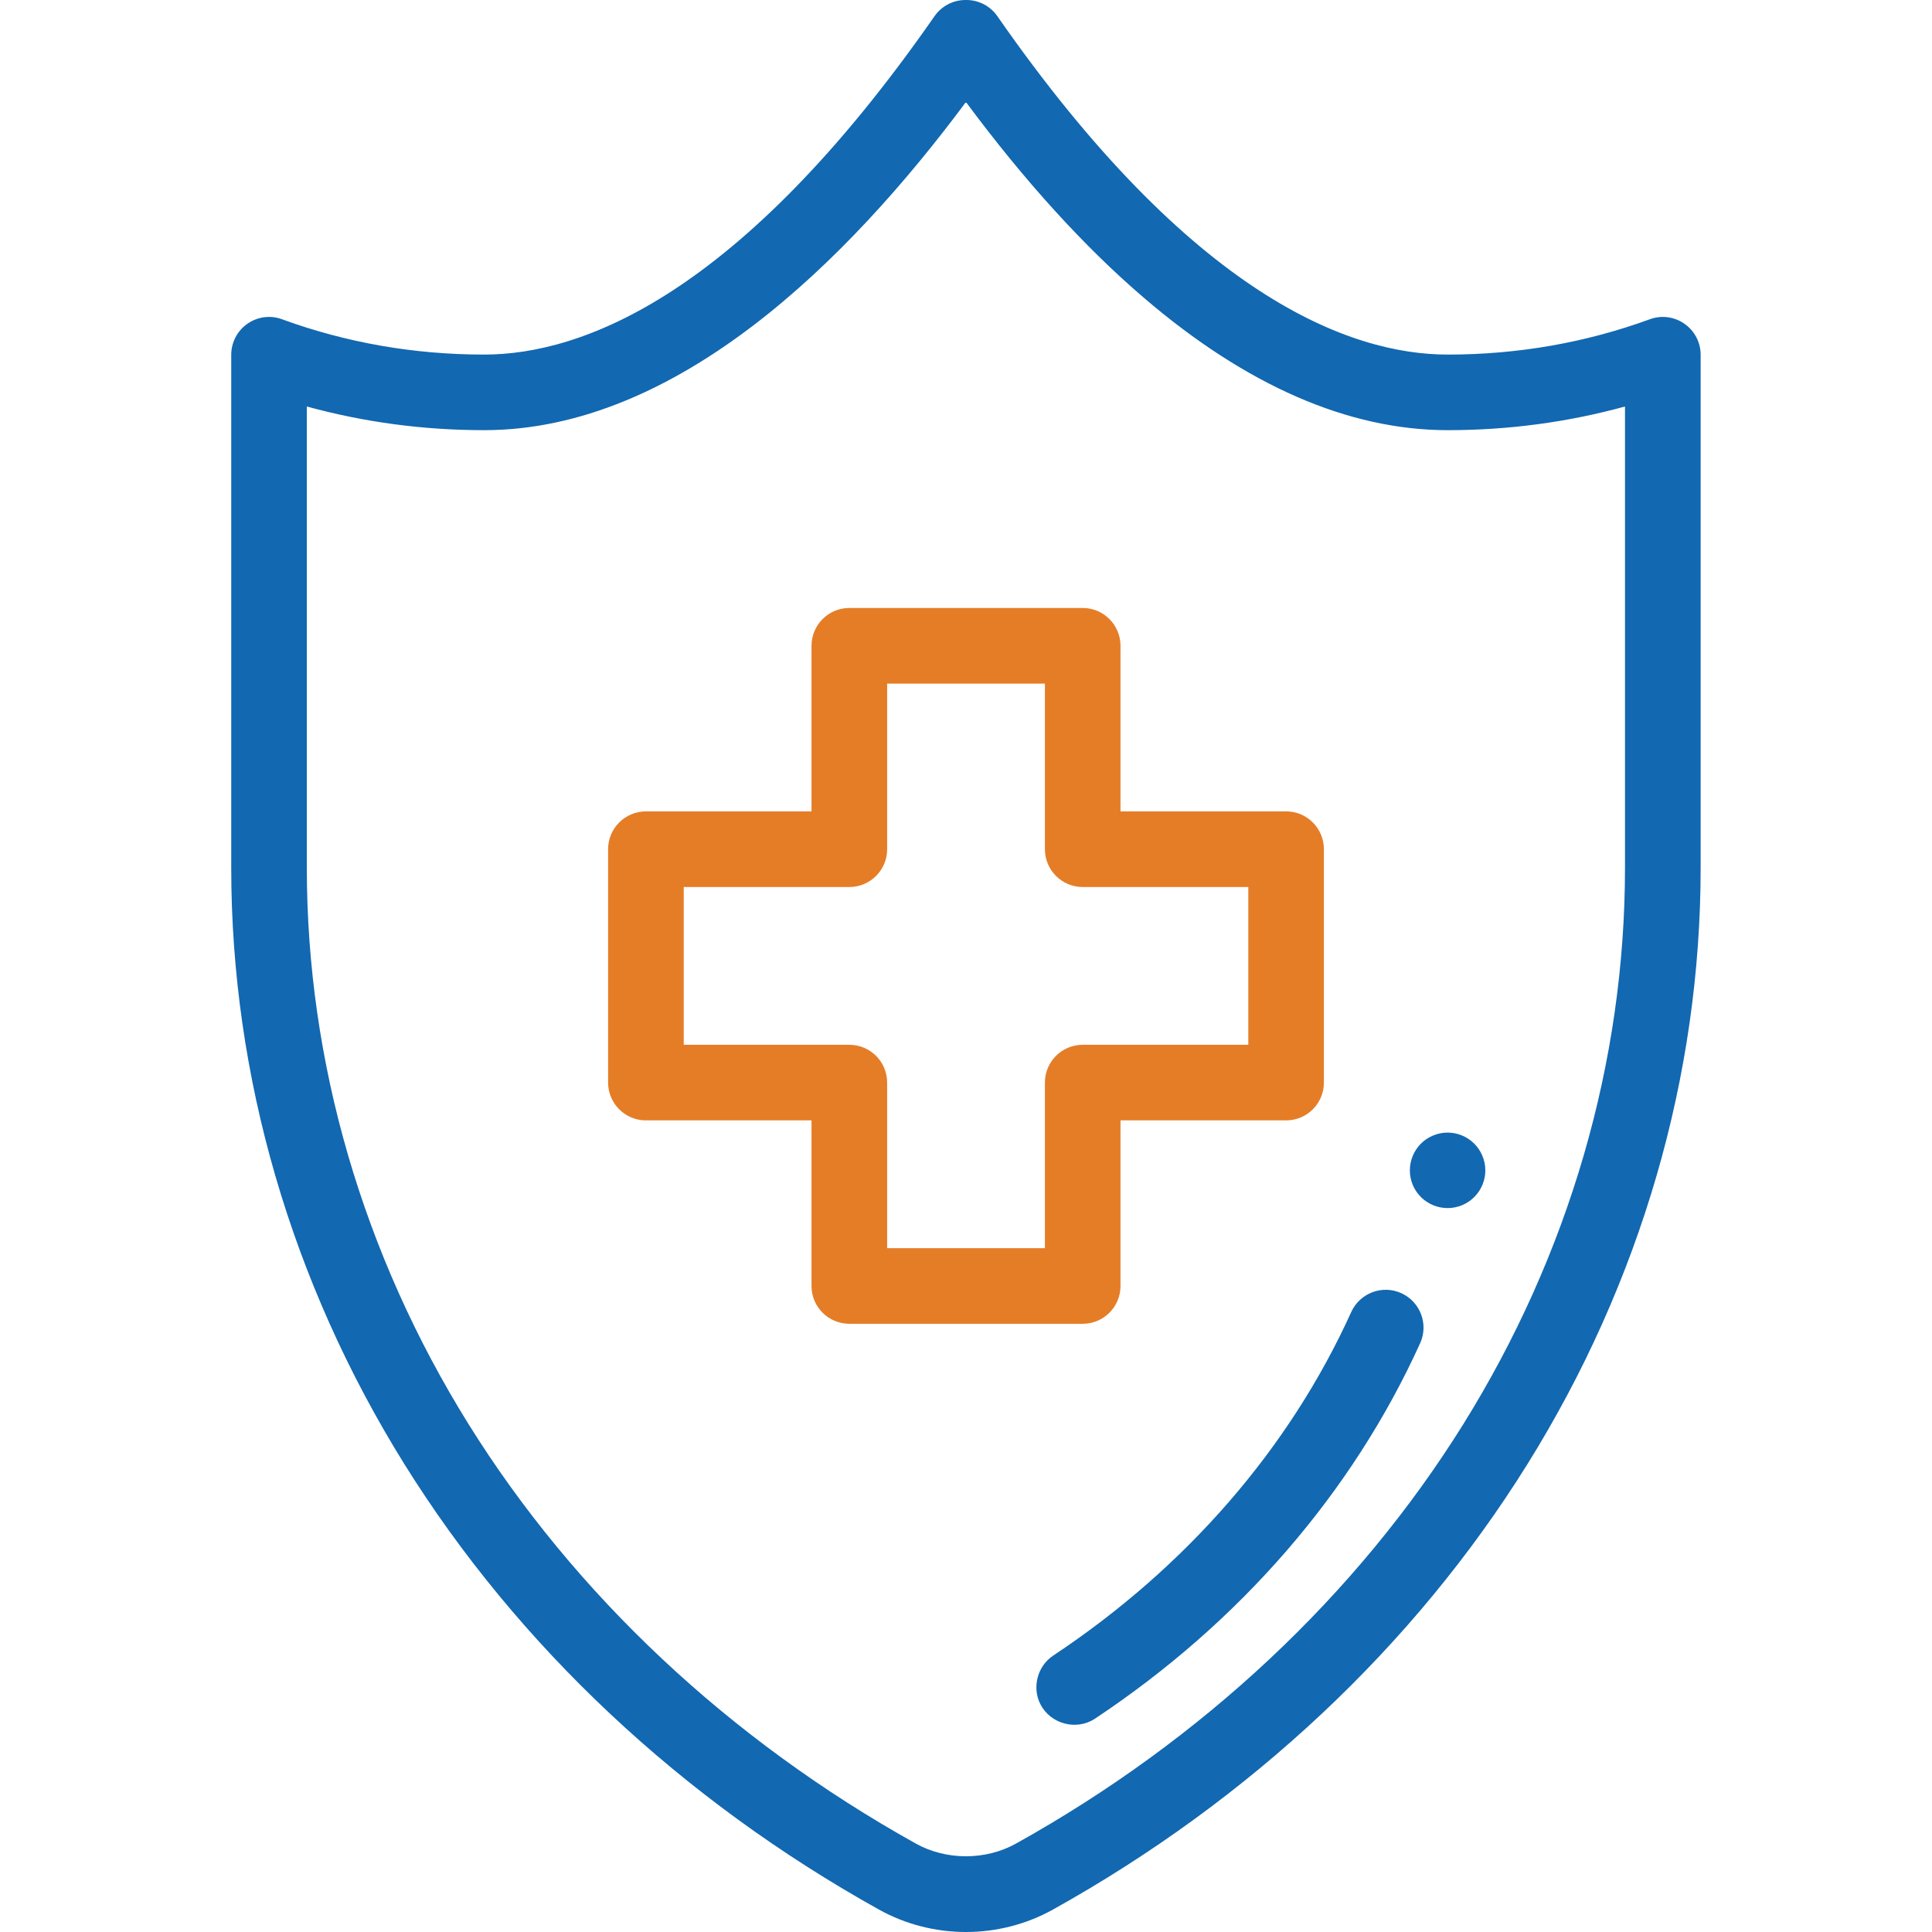
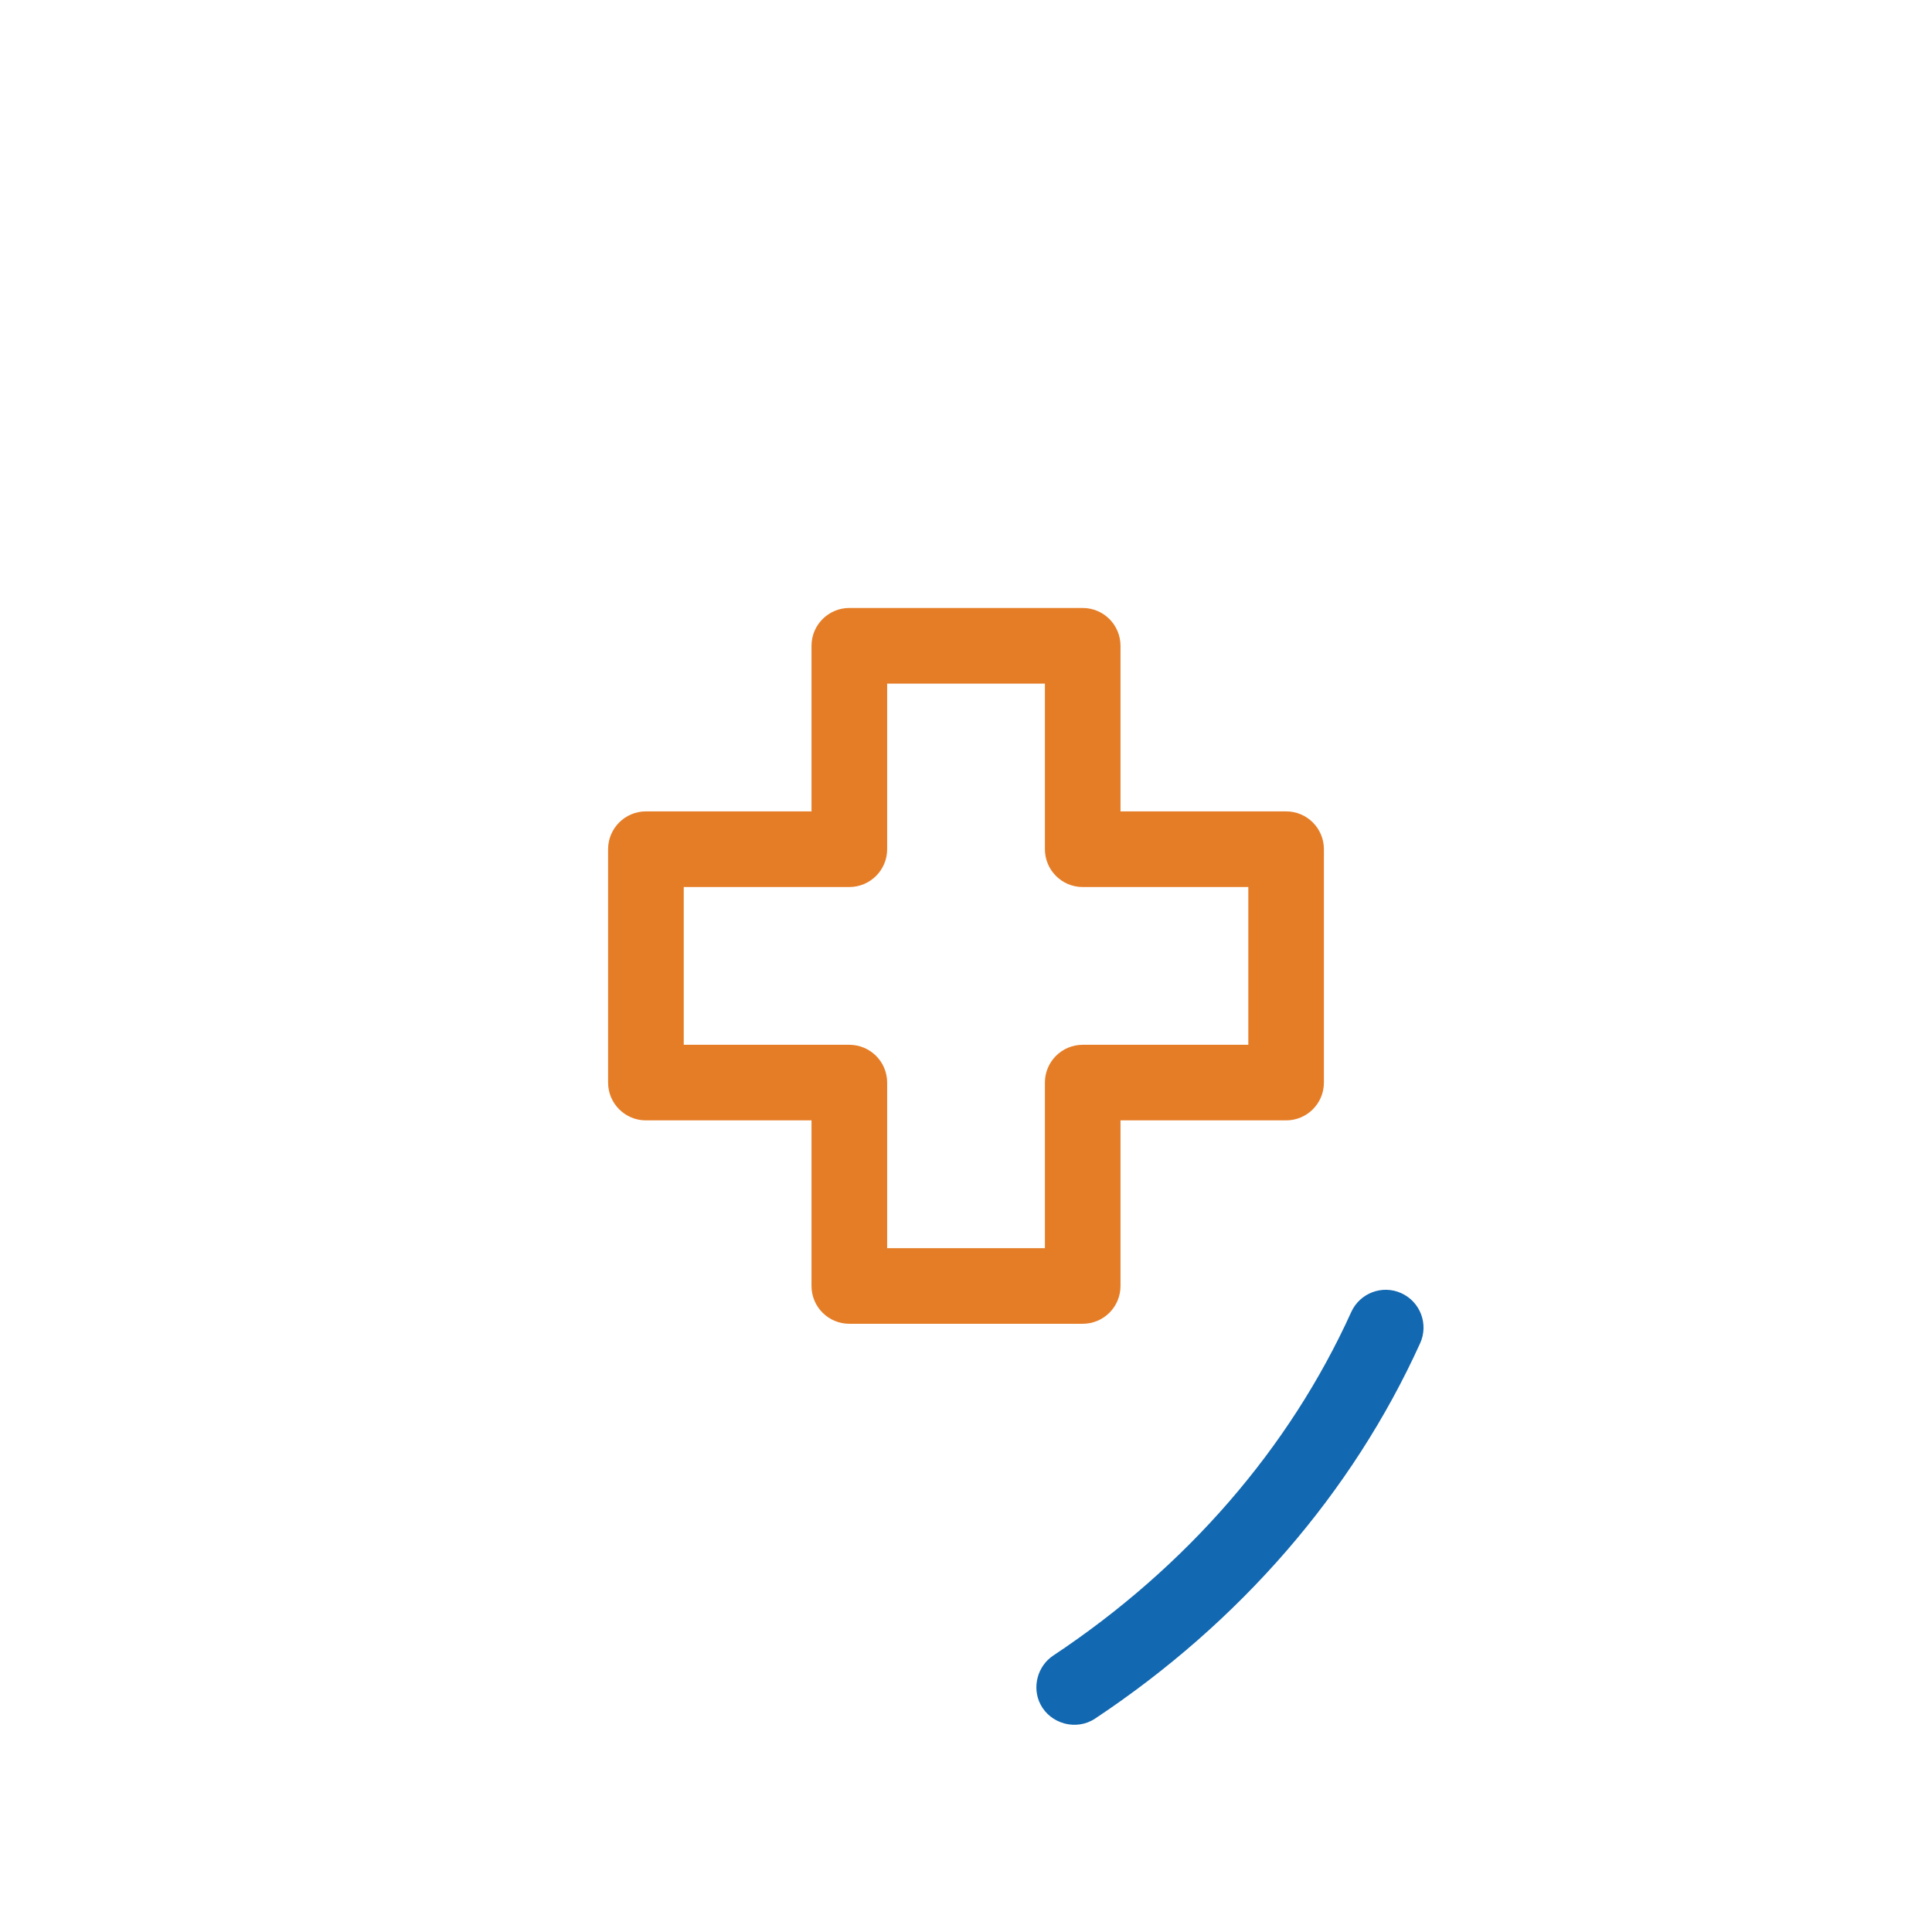
<svg xmlns="http://www.w3.org/2000/svg" width="32" height="32" viewBox="0 0 32 32" fill="none">
  <g clip-path="url(#clip0_12229_14275)">
-     <path d="M24.223 19.959C24.54 19.823 24.687 19.456 24.551 19.139C24.415 18.821 24.048 18.674 23.731 18.81C23.413 18.946 23.267 19.314 23.402 19.631C23.538 19.948 23.906 20.095 24.223 19.959Z" fill="#1268B1" />
-     <path d="M27.9 5.363C27.733 5.245 27.518 5.217 27.326 5.288C26.264 5.676 25.138 5.873 23.98 5.873C22.355 5.873 19.742 4.9 16.52 0.269C16.403 0.1 16.211 0 16.006 0H15.992C15.787 0 15.595 0.1 15.478 0.269C12.255 4.9 9.642 5.873 8.018 5.873C6.859 5.873 5.734 5.676 4.671 5.288C4.479 5.217 4.265 5.245 4.097 5.363C3.93 5.48 3.83 5.671 3.83 5.876V14.375C3.83 17.824 4.823 21.24 6.7 24.254C8.572 27.258 11.289 29.809 14.559 31.629C15.003 31.876 15.501 32 15.999 32C16.497 32 16.995 31.876 17.439 31.629C20.708 29.809 23.426 27.258 25.297 24.254C27.175 21.24 28.168 17.824 28.168 14.375V5.876C28.168 5.671 28.068 5.48 27.9 5.363ZM26.915 14.375C26.915 17.589 25.988 20.776 24.235 23.592C22.475 26.416 19.914 28.817 16.829 30.535C16.325 30.816 15.673 30.816 15.168 30.535C12.084 28.817 9.523 26.416 7.763 23.592C6.009 20.776 5.082 17.589 5.082 14.375V6.733C6.029 6.993 7.013 7.125 8.018 7.125C11.213 7.125 14.047 4.316 15.999 1.69C16.966 2.994 17.953 4.081 18.941 4.928C20.641 6.386 22.336 7.125 23.98 7.125C24.984 7.125 25.968 6.993 26.915 6.733V14.375Z" fill="#1268B1" />
    <path d="M18.559 21.3V18.557H21.302C21.648 18.557 21.928 18.277 21.928 17.931V14.065C21.928 13.72 21.648 13.439 21.302 13.439H18.559V10.697C18.559 10.351 18.279 10.07 17.933 10.07H14.067C13.722 10.07 13.441 10.351 13.441 10.697V13.439H10.698C10.353 13.439 10.072 13.72 10.072 14.065V17.931C10.072 18.277 10.353 18.557 10.698 18.557H13.441V21.3C13.441 21.646 13.722 21.926 14.067 21.926H17.933C18.279 21.926 18.559 21.646 18.559 21.3ZM17.307 17.931V20.674H14.694V17.931C14.694 17.585 14.413 17.305 14.067 17.305H11.325V14.692H14.067C14.413 14.692 14.694 14.411 14.694 14.066V11.323H17.307V14.066C17.307 14.411 17.587 14.692 17.933 14.692H20.676V17.305H17.933C17.587 17.305 17.307 17.585 17.307 17.931Z" fill="#E57D27" />
    <path d="M23.21 21.419C22.896 21.276 22.524 21.416 22.381 21.731C21.357 23.99 19.649 25.958 17.444 27.422C17.183 27.596 17.09 27.948 17.232 28.227C17.4 28.556 17.829 28.67 18.137 28.466C20.538 26.871 22.4 24.721 23.522 22.248C23.665 21.933 23.525 21.562 23.21 21.419Z" fill="#1268B1" />
  </g>
  <defs>
    <clipPath id="clip0_12229_14275">
      <rect width="32" height="32" fill="white" />
    </clipPath>
  </defs>
</svg>